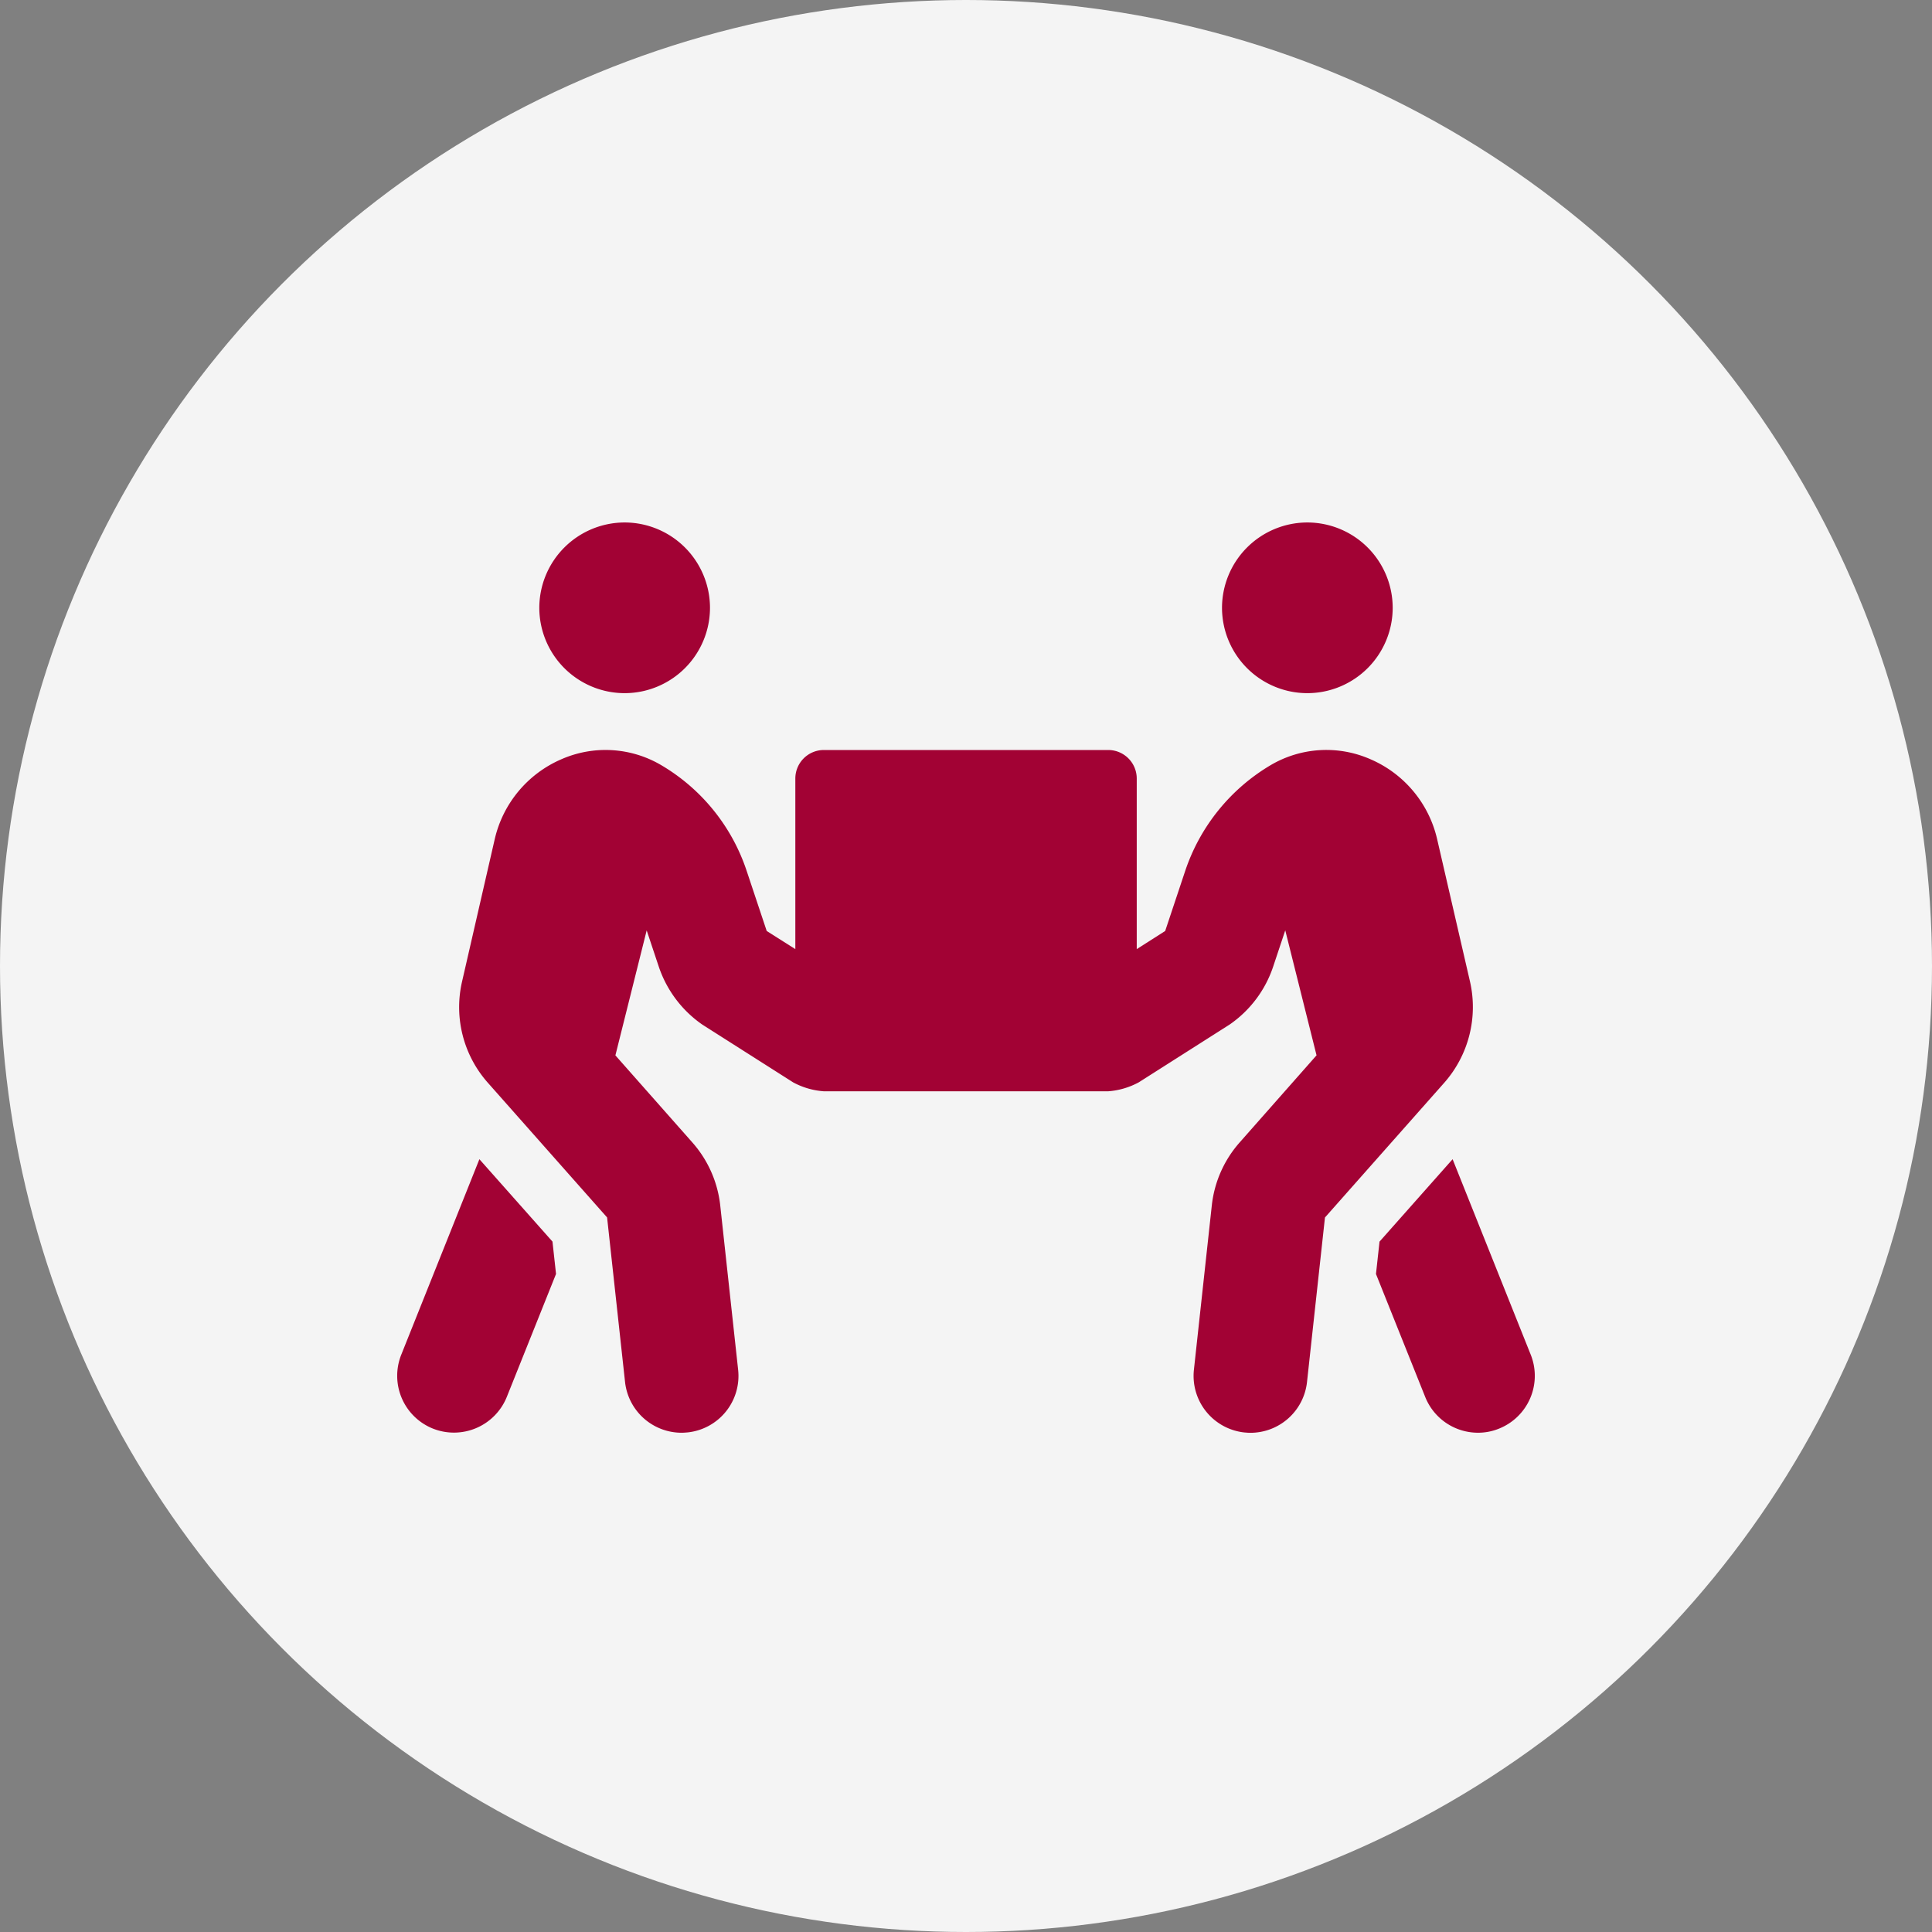
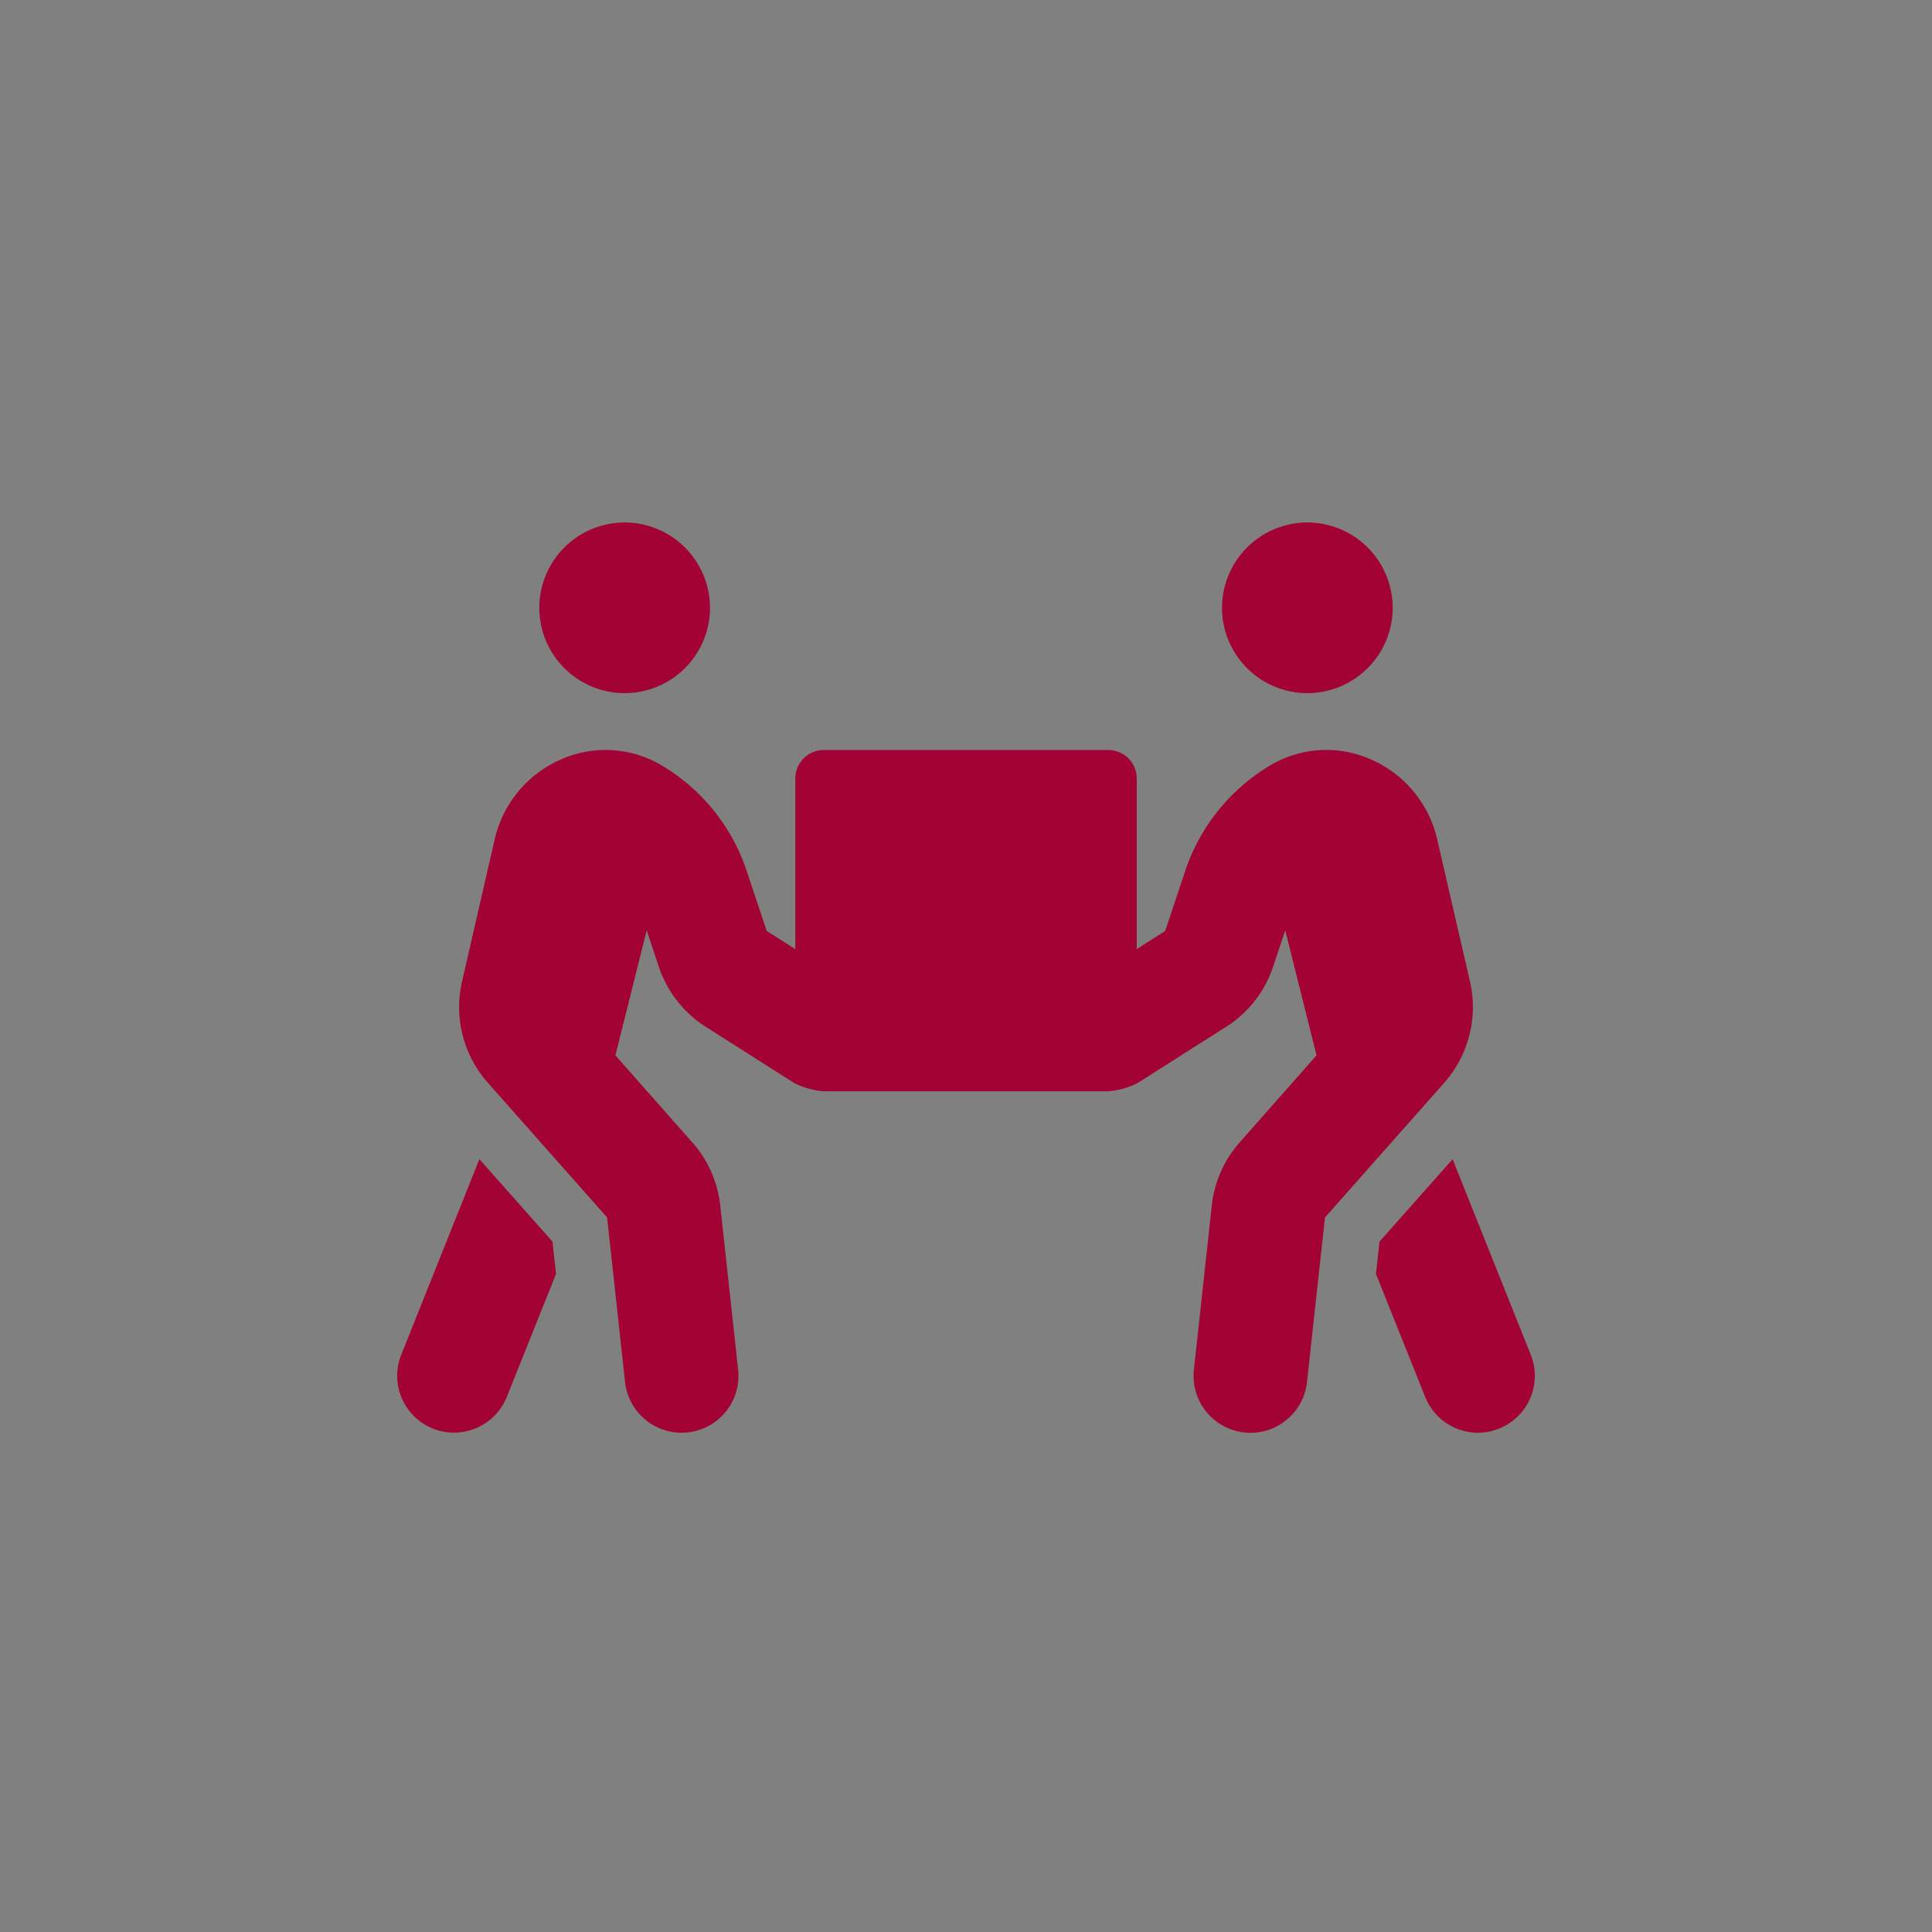
<svg xmlns="http://www.w3.org/2000/svg" width="104" height="104" viewBox="0 0 104 104">
  <rect x="0" y="0" width="104" height="104" fill="#808080" stroke="none" />
  <g id="Group_4734" data-name="Group 4734" transform="translate(-147 -2105)">
-     <circle id="Ellipse_15" data-name="Ellipse 15" cx="52" cy="52" r="52" transform="translate(147 2105)" fill="#f4f4f4" />
    <path id="Path_1210" data-name="Path 1210" d="M-18.375-33.687a4.6,4.6,0,0,0,4.594-4.594,4.6,4.6,0,0,0-4.594-4.594,4.6,4.6,0,0,0-4.594,4.594A4.6,4.6,0,0,0-18.375-33.687Zm36.75,0a4.6,4.6,0,0,0,4.594-4.594,4.6,4.6,0,0,0-4.594-4.594,4.6,4.6,0,0,0-4.594,4.594A4.6,4.6,0,0,0,18.375-33.687ZM30.4,1.924,26.194-8.6,22.26-4.163l-.191,1.742L24.72,4.2a3.06,3.06,0,0,0,2.842,1.924A2.977,2.977,0,0,0,28.7,5.9,3.061,3.061,0,0,0,30.4,1.924ZM27.132-18.155,25.361-25.83a6.2,6.2,0,0,0-3.589-4.3,5.9,5.9,0,0,0-5.369.316,10.485,10.485,0,0,0-4.6,5.685l-1.081,3.244-1.531.976v-9.187a1.536,1.536,0,0,0-1.531-1.531H-7.656a1.536,1.536,0,0,0-1.531,1.531v9.187l-1.541-.976-1.082-3.244a10.41,10.41,0,0,0-4.6-5.685,5.907,5.907,0,0,0-5.369-.316,6.2,6.2,0,0,0-3.589,4.3l-1.761,7.675a6.132,6.132,0,0,0,1.378,5.426l6.431,7.264.967,8.862a3.065,3.065,0,0,0,3.043,2.728c.115,0,.22-.01.335-.019a3.058,3.058,0,0,0,2.708-3.378l-.967-8.881A6.116,6.116,0,0,0-14.729-9.5l-4.144-4.689,1.684-6.728.651,1.952a6.189,6.189,0,0,0,2.345,3.12l4.89,3.11a4.077,4.077,0,0,0,1.646.479H7.656A4.077,4.077,0,0,0,9.3-12.738l4.89-3.11a6.15,6.15,0,0,0,2.345-3.12l.651-1.952,1.684,6.728L14.729-9.5a6.116,6.116,0,0,0-1.493,3.35l-.967,8.881a3.064,3.064,0,0,0,2.708,3.378c.115.01.22.019.335.019A3.064,3.064,0,0,0,18.356,3.4l.967-8.862,6.431-7.264A6.16,6.16,0,0,0,27.132-18.155ZM-26.194-8.6-30.4,1.924A3.061,3.061,0,0,0-28.7,5.9,3.068,3.068,0,0,0-24.72,4.2l2.651-6.623-.191-1.742Z" transform="translate(199 2176)" fill="#a20234" />
  </g>
</svg>